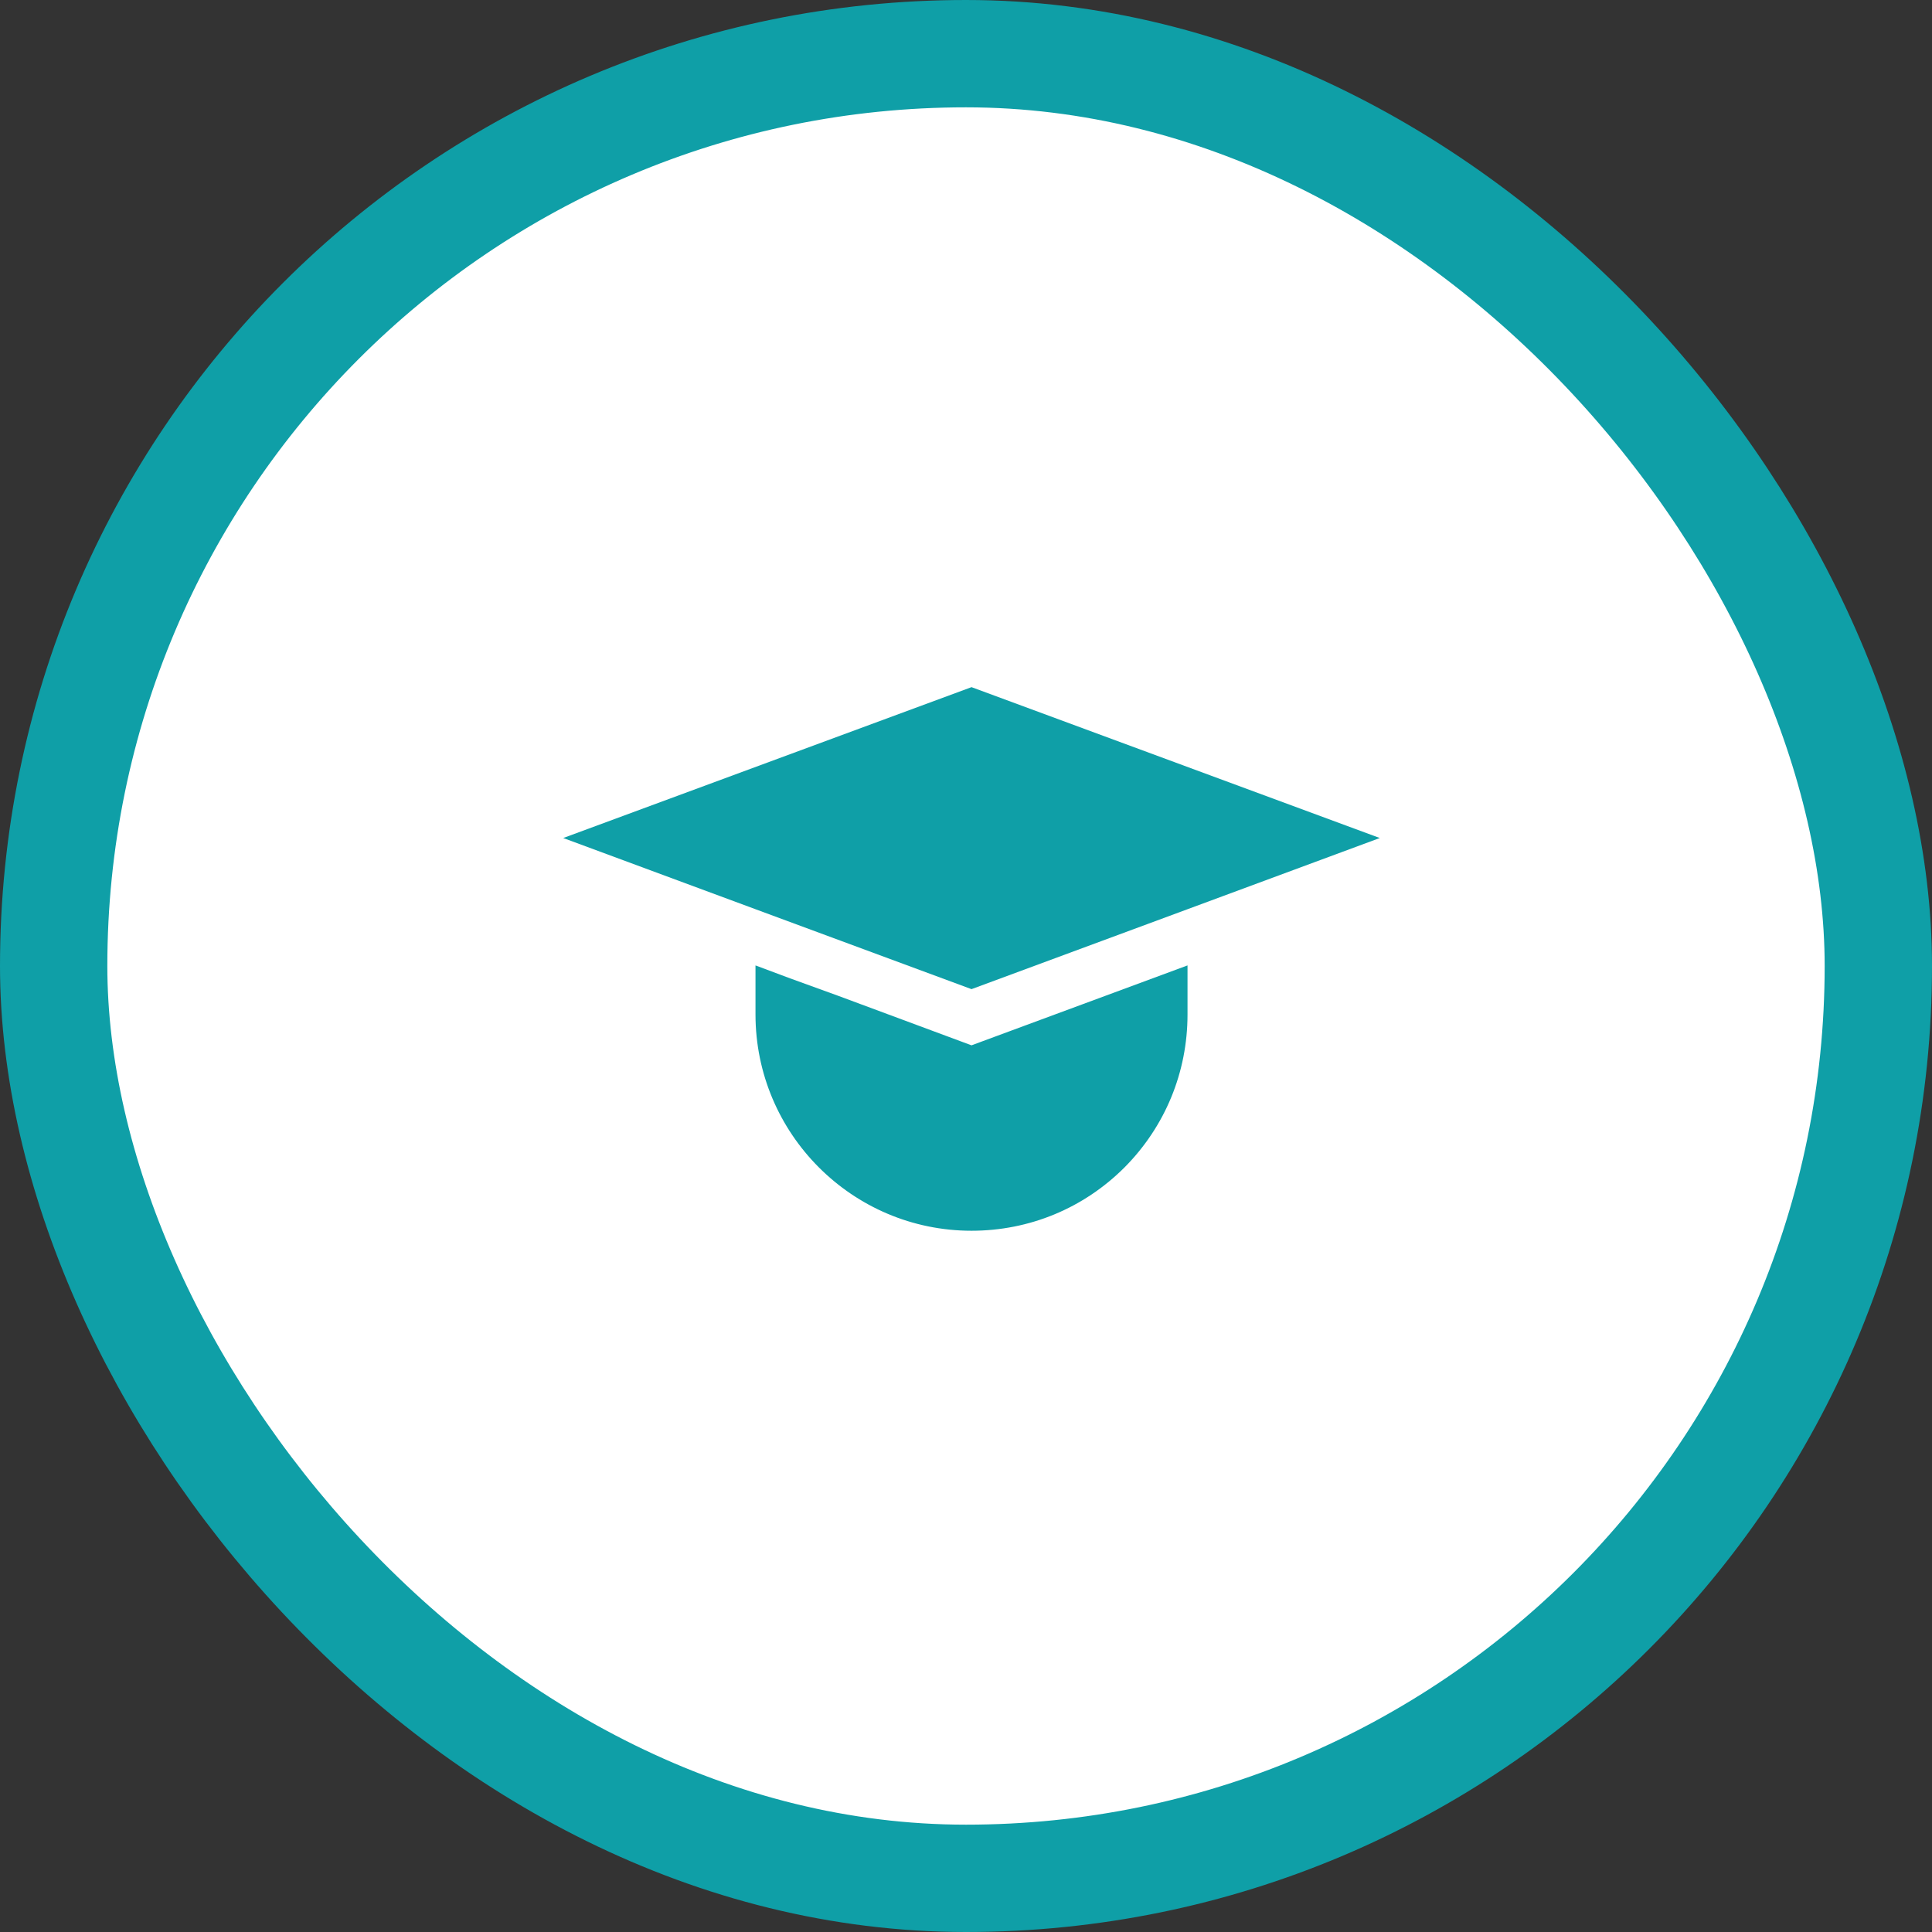
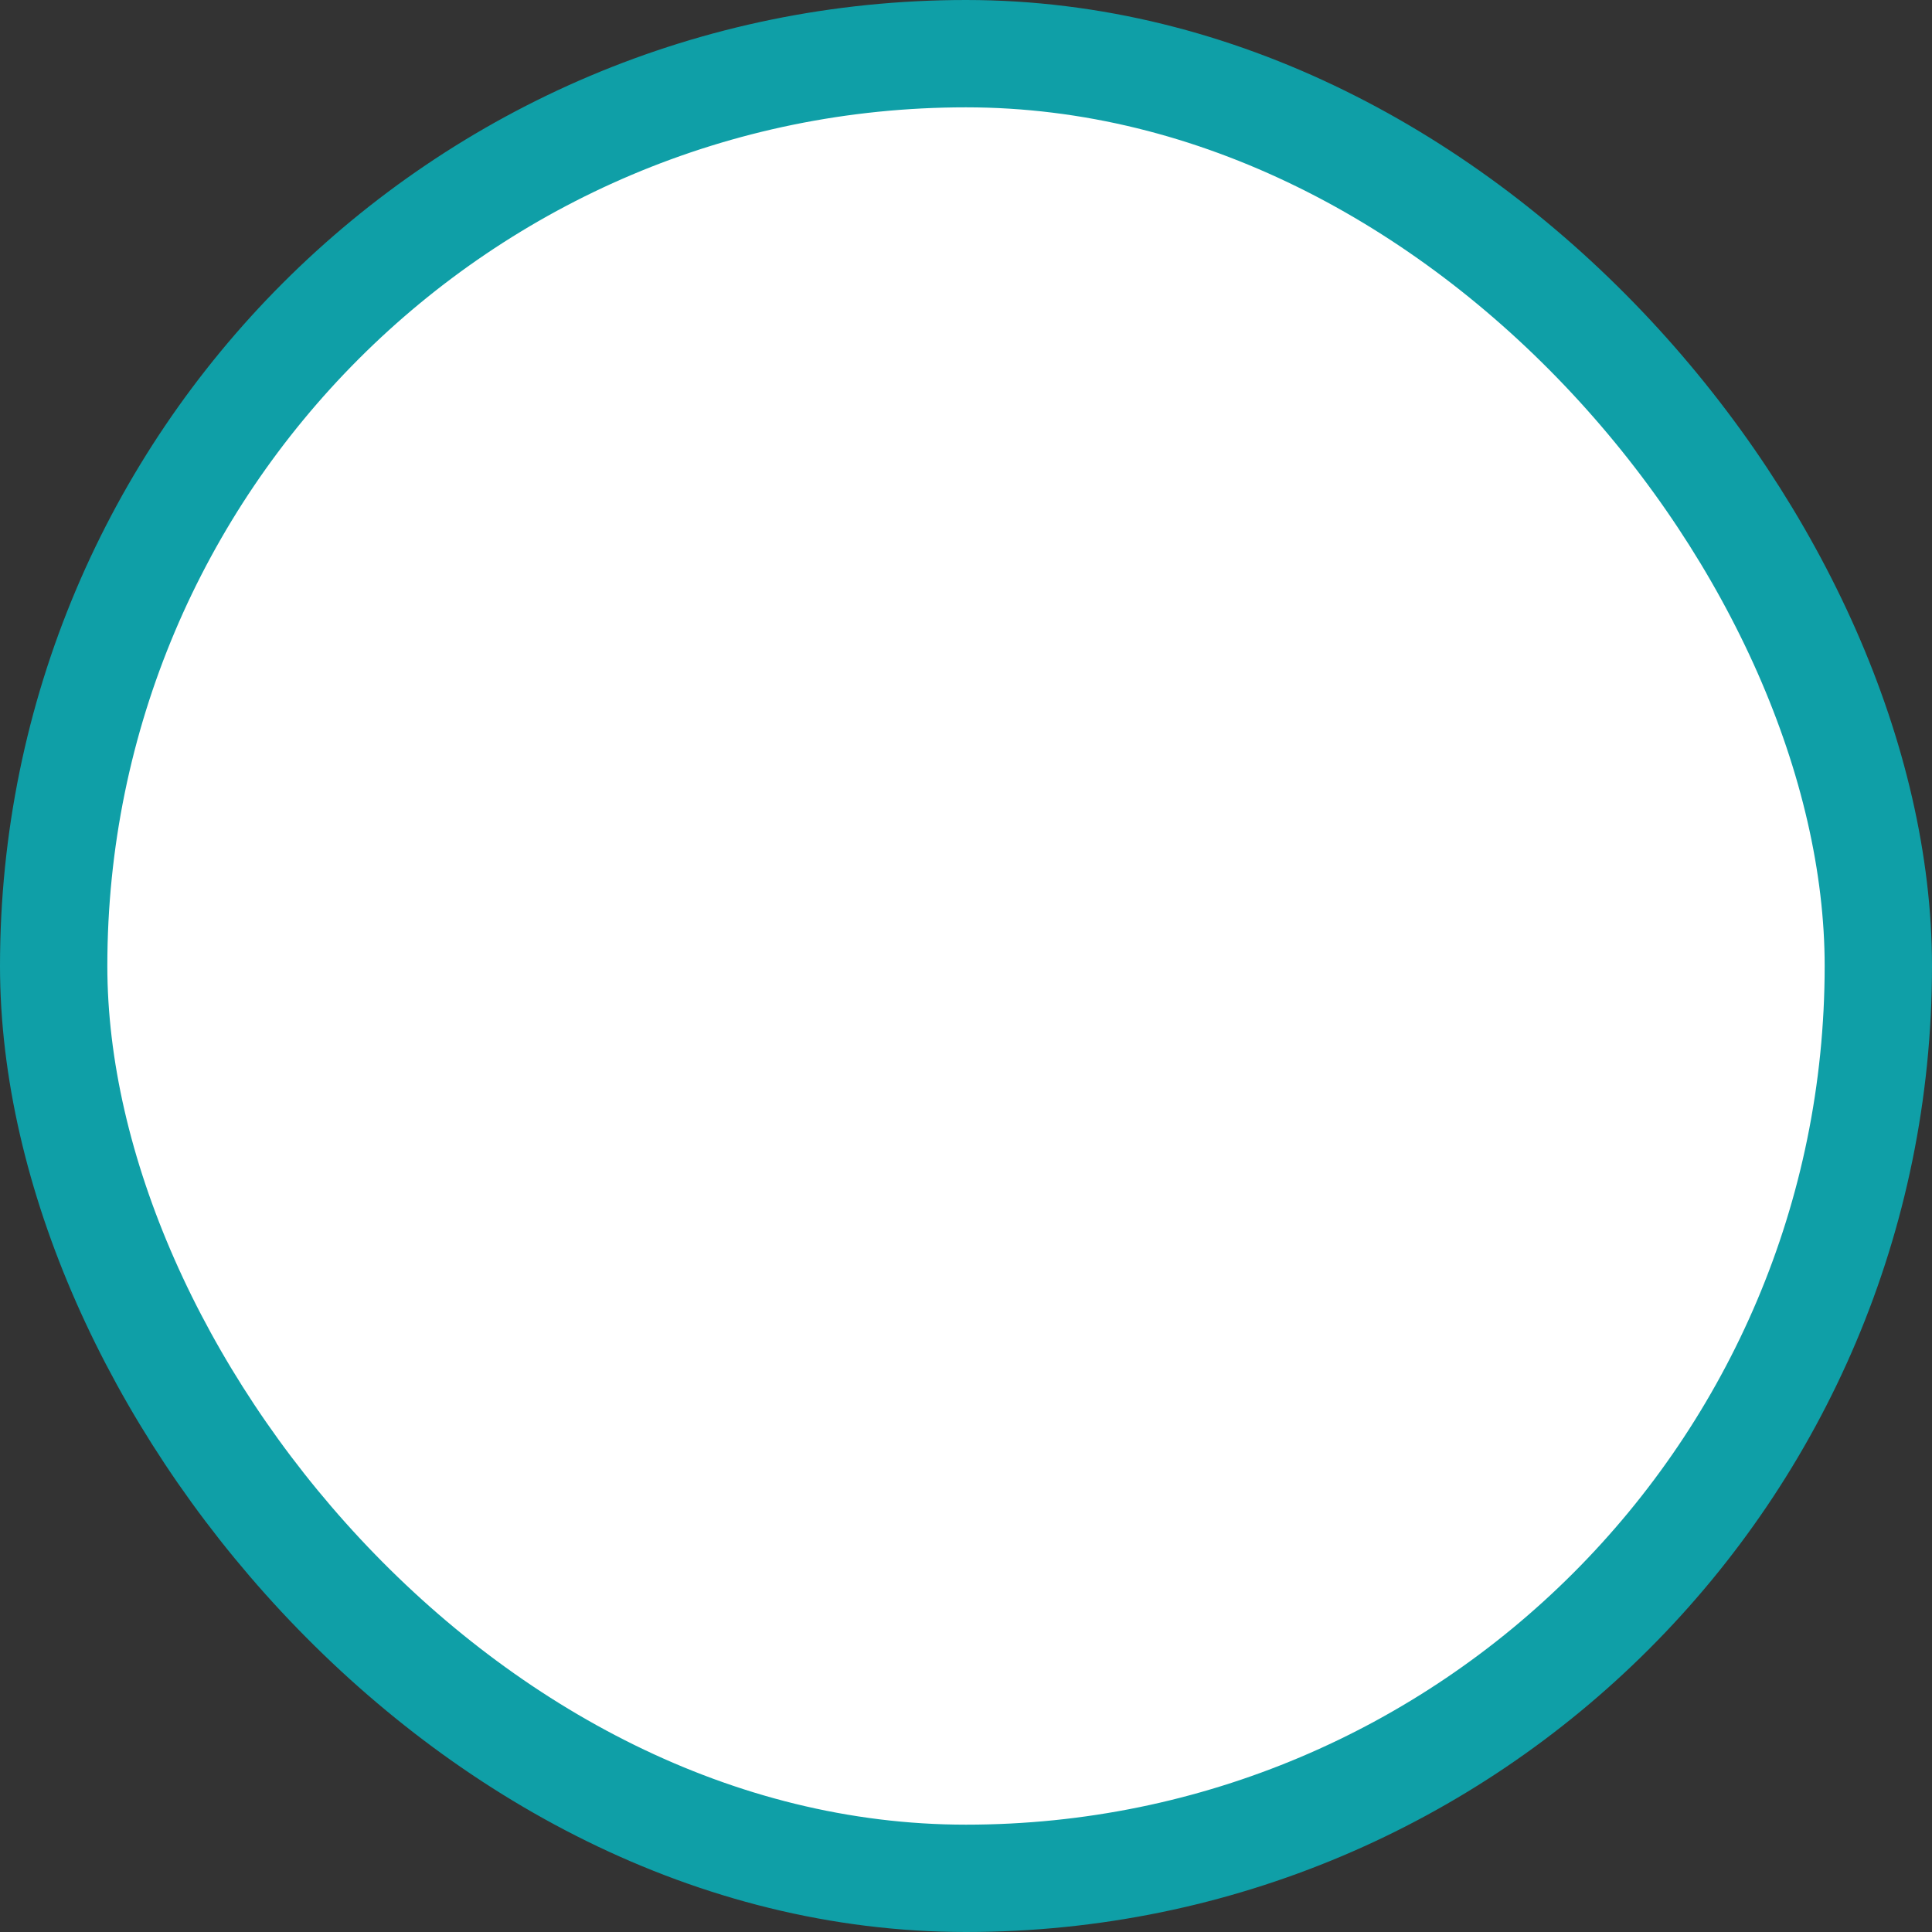
<svg xmlns="http://www.w3.org/2000/svg" width="90" height="90" viewBox="0 0 90 90" fill="none">
  <rect x="0" y="0" width="90" height="90" fill="#333333" stroke="none" />
  <rect x="2.5" y="2.5" width="85" height="85" rx="42.5" fill="white" />
  <rect x="2.5" y="2.5" width="85" height="85" rx="42.5" stroke="#0F9FA7" stroke-width="5" />
-   <path d="M52.383 54.384C54.275 52.48 55.319 49.949 55.319 47.258V44.973L50.405 46.791L45.257 48.695L39.04 46.386L36.804 45.575L35.194 44.973V47.258C35.194 52.811 39.703 57.333 45.257 57.333C47.948 57.333 50.478 56.288 52.383 54.384Z" fill="#0F9FA7" />
-   <path d="M26.237 39.038L35.194 42.355L45.257 46.078L55.319 42.355L64.276 39.038L45.257 32.01L26.237 39.038Z" fill="#0F9FA7" />
</svg>